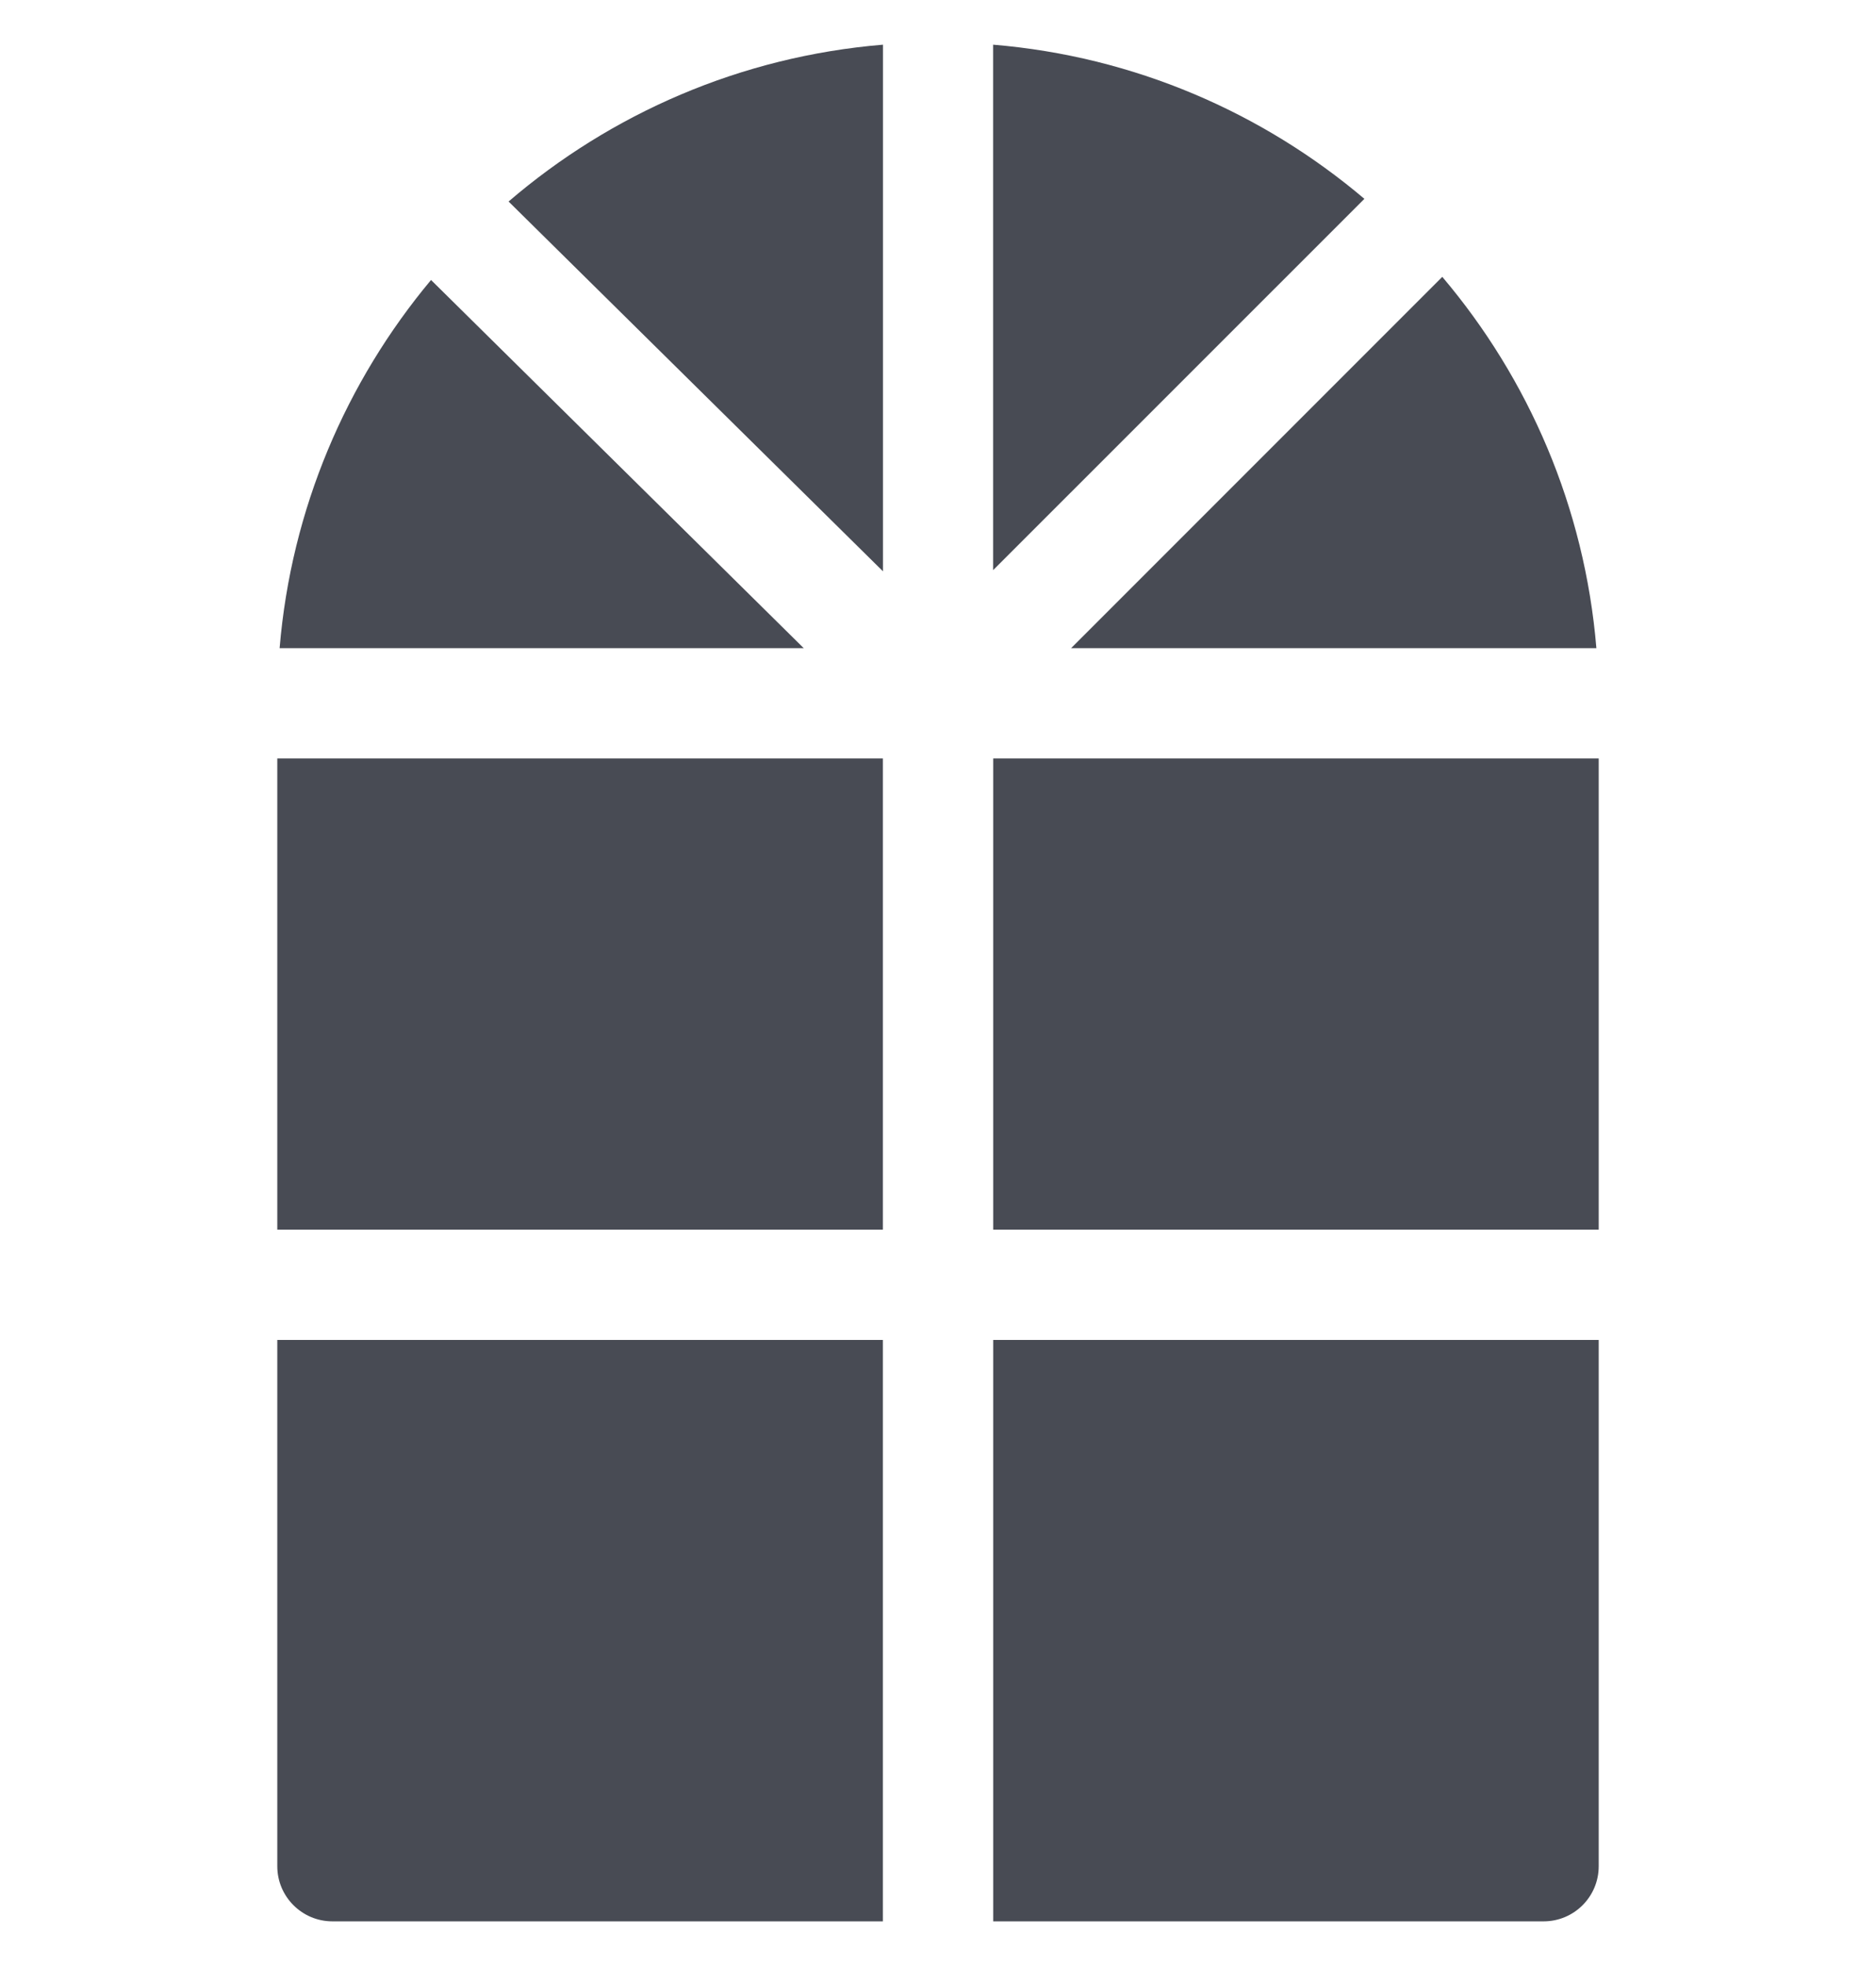
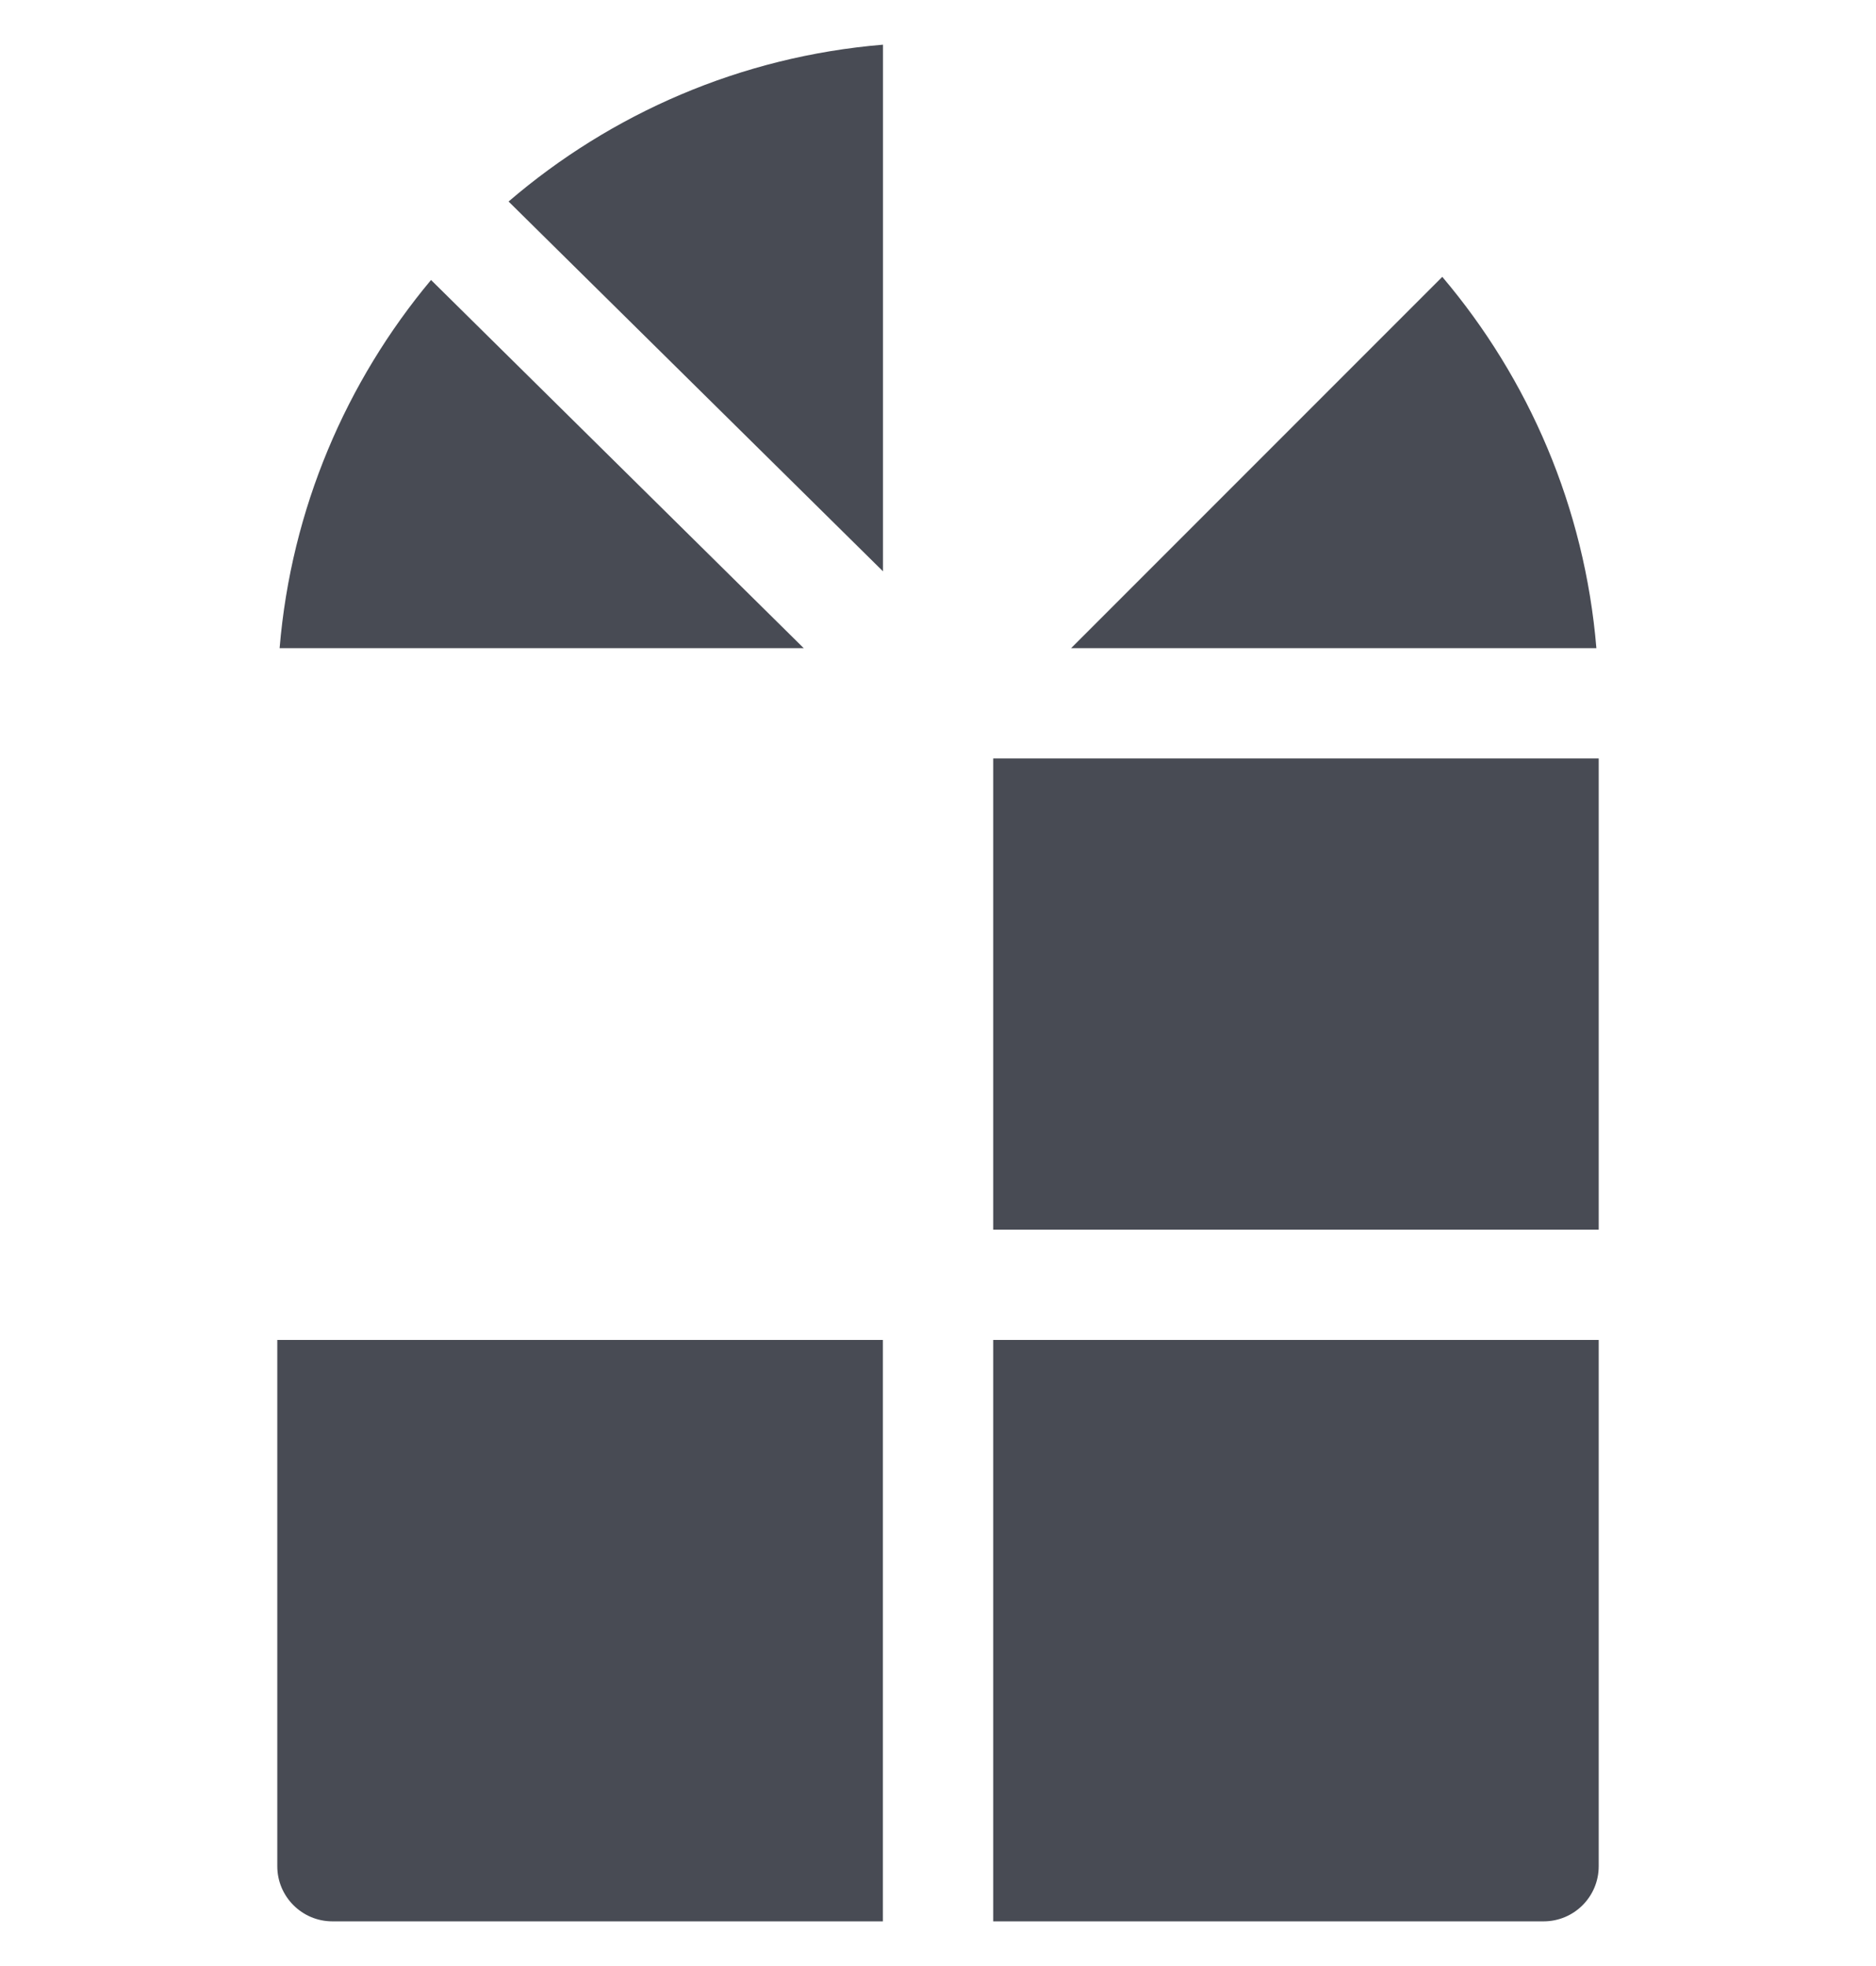
<svg xmlns="http://www.w3.org/2000/svg" width="21" height="22" viewBox="0 0 21 22" fill="none">
  <g clip-path="url(#clip0)">
    <path d="M17.87 7.253C17.739 5.677 17.112 4.239 16.145 3.098L11.99 7.253H17.87Z" fill="#484B54" />
    <path d="M8.997 7.253L4.825 3.133C3.876 4.269 3.26 5.693 3.13 7.253H8.997Z" fill="#484B54" />
    <path d="M9.884 0.5C8.291 0.632 6.84 1.271 5.693 2.255L9.884 6.393V0.5Z" fill="#484B54" />
-     <path d="M11.117 6.38L15.273 2.225C14.131 1.258 12.694 0.631 11.117 0.5V6.38Z" fill="#484B54" />
-     <path d="M3.104 8.487H9.883V13.76H3.104V8.487Z" fill="#484B54" />
+     <path d="M3.104 8.487V13.76H3.104V8.487Z" fill="#484B54" />
    <path d="M11.118 14.994V21.5H17.279C17.62 21.5 17.896 21.224 17.896 20.883V14.994H11.118Z" fill="#484B54" />
    <path d="M9.883 14.994H3.104V20.883C3.104 21.224 3.381 21.5 3.721 21.5H9.883V14.994Z" fill="#484B54" />
    <path d="M11.118 8.487H17.896V13.76H11.118V8.487Z" fill="#484B54" />
  </g>
  <defs>
    <clipPath id="clip0">
      <rect width="21" height="21" fill="white" transform="translate(0 0.5)" />
    </clipPath>
  </defs>
</svg>